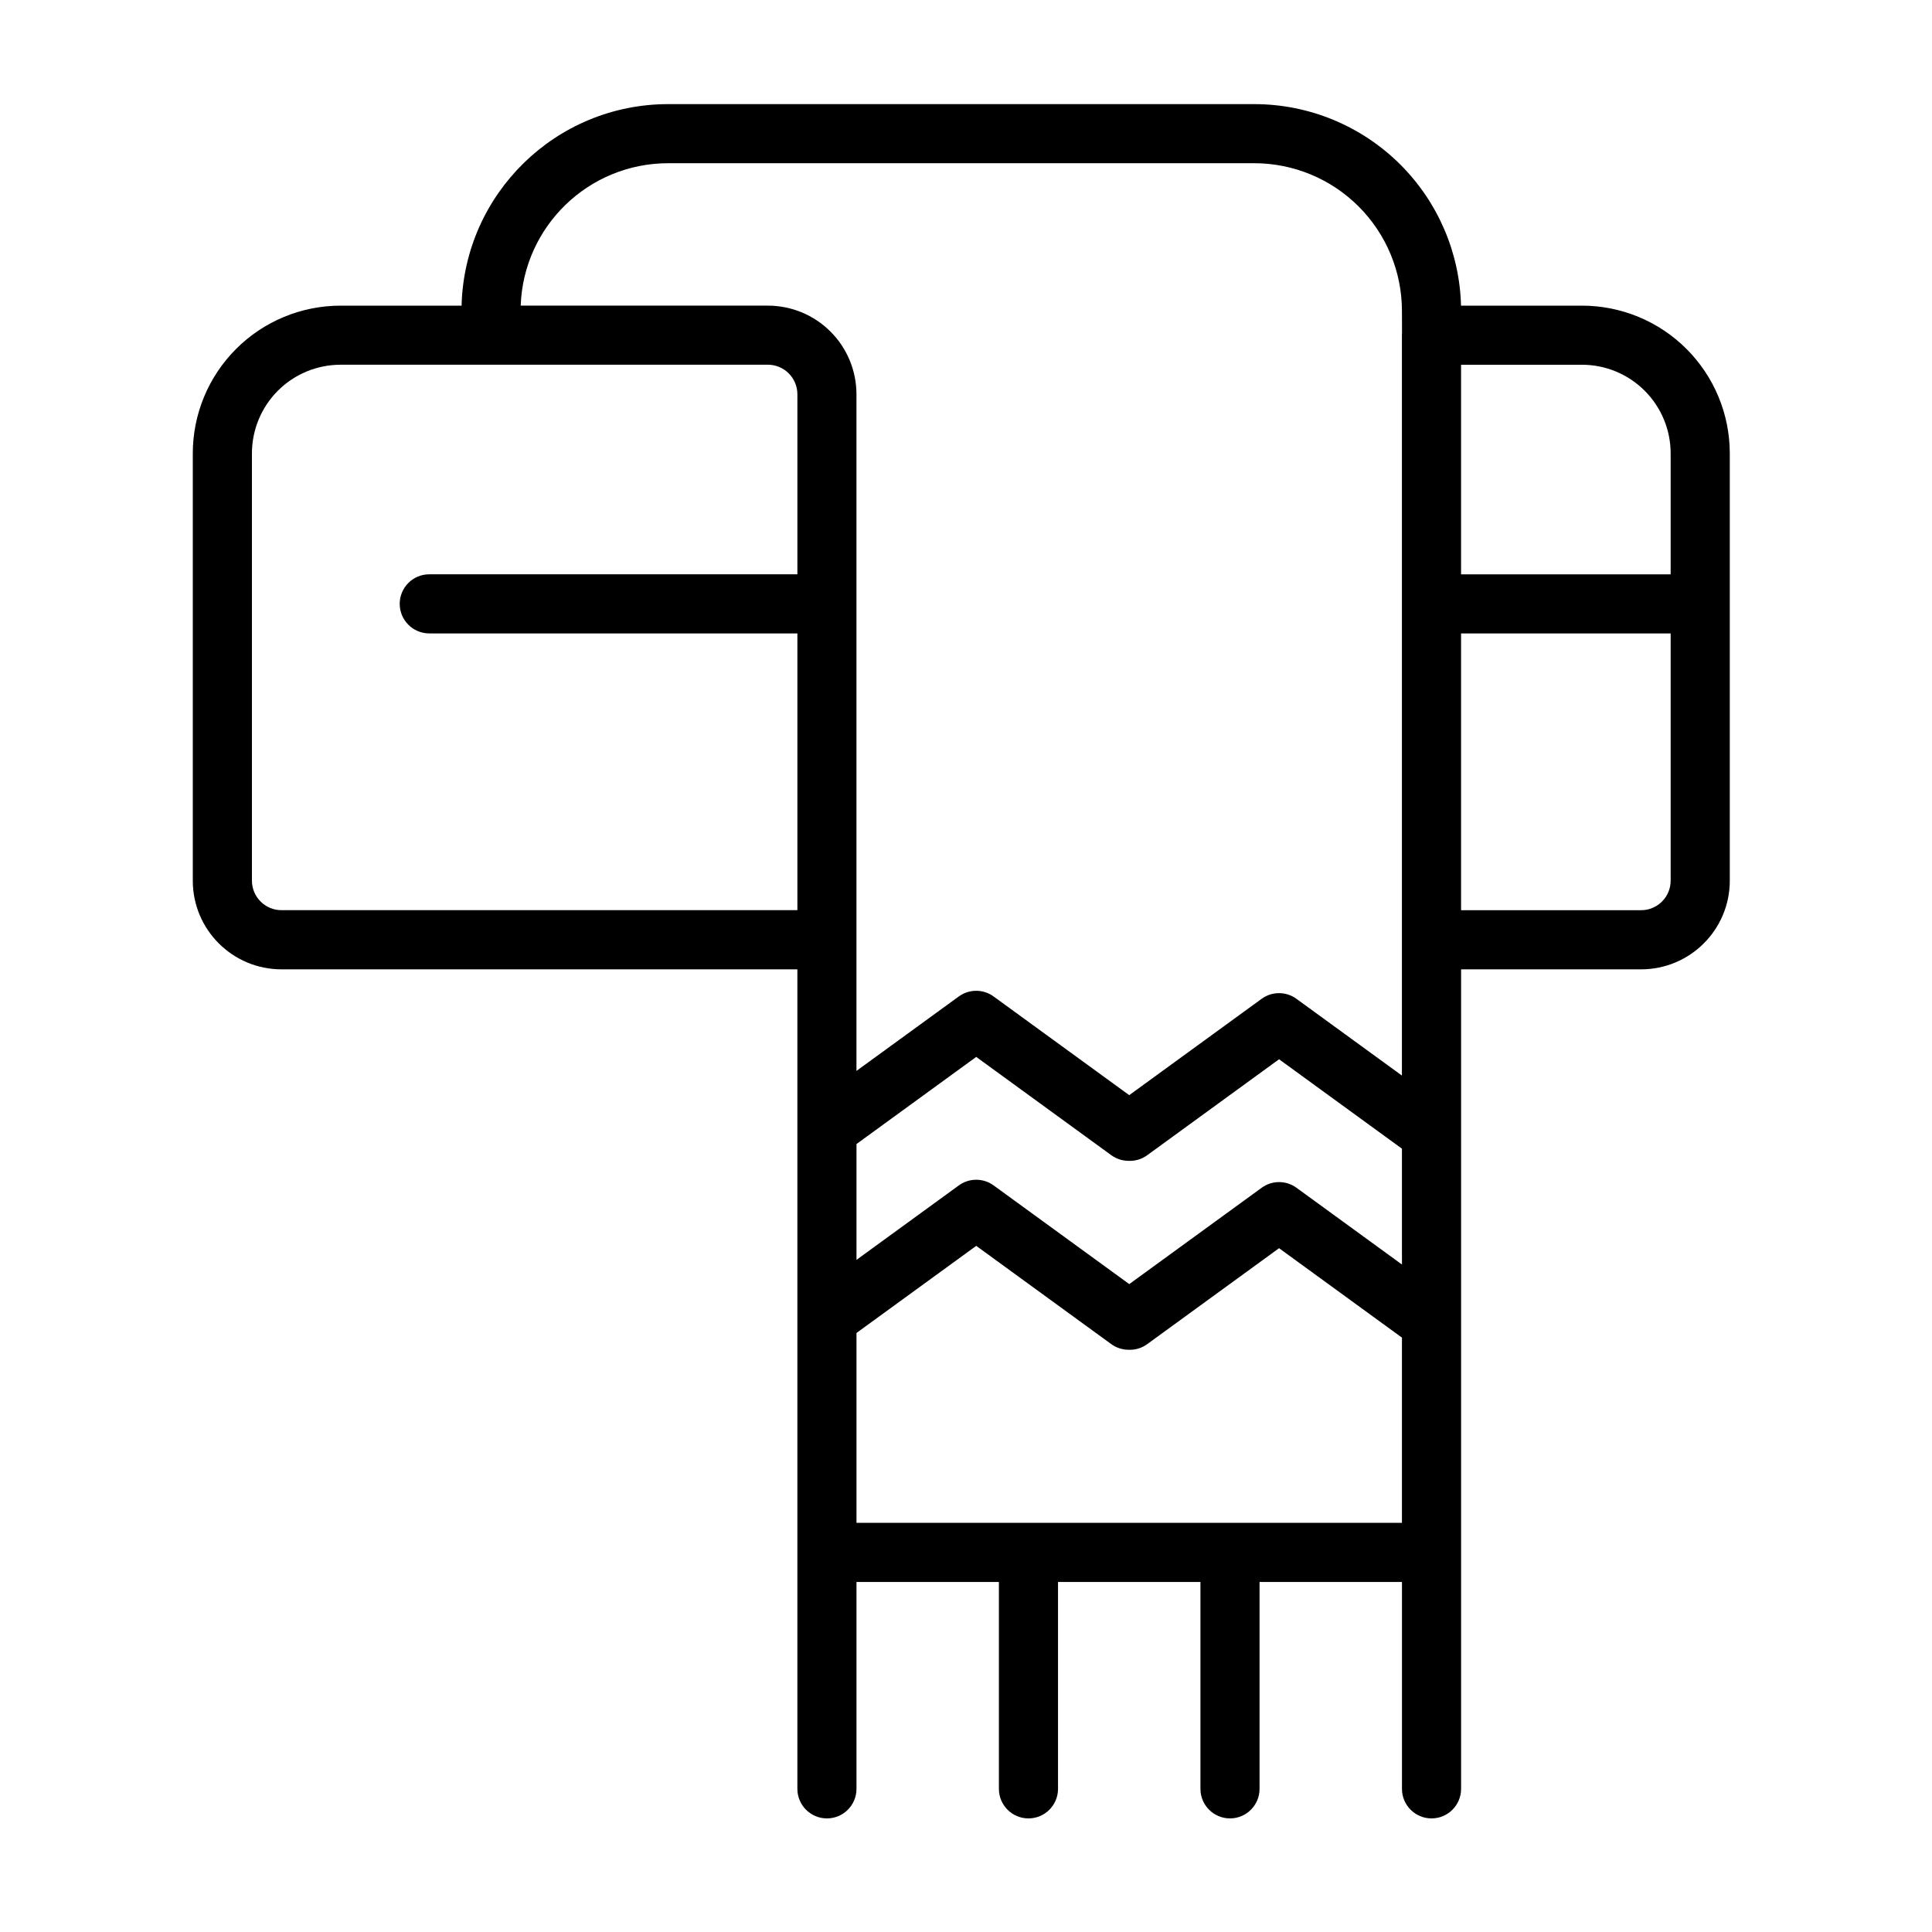
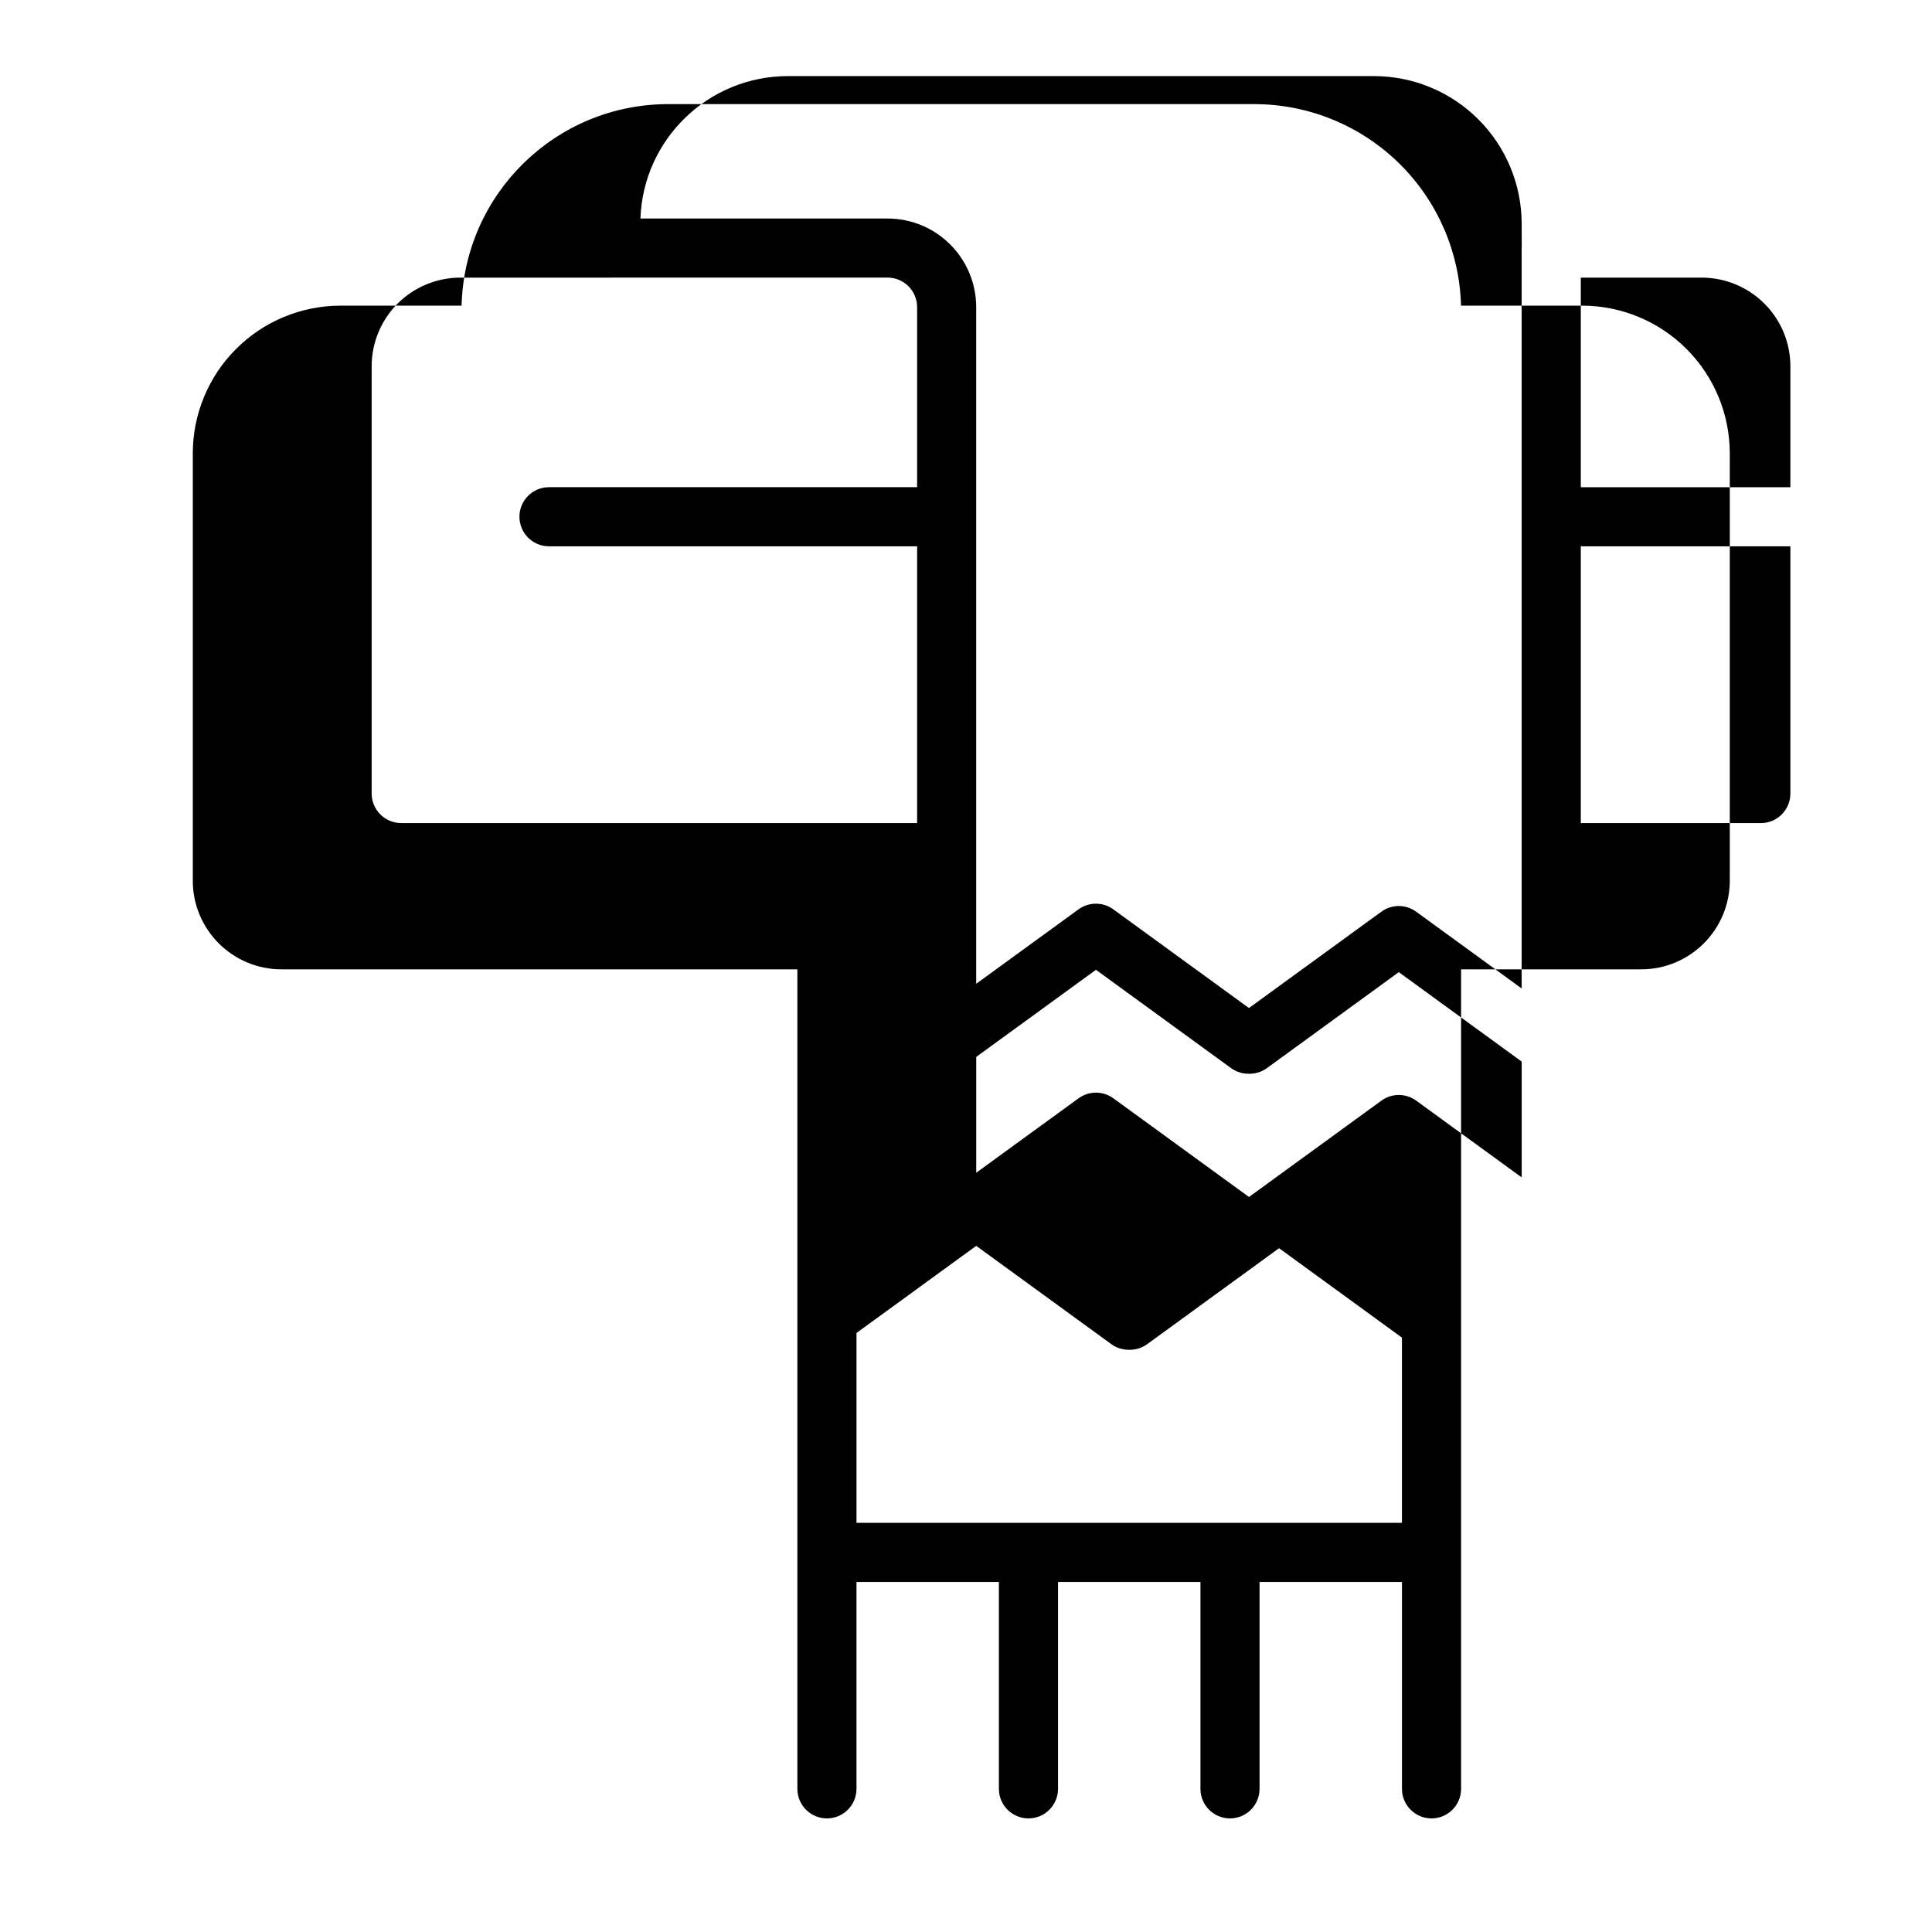
<svg xmlns="http://www.w3.org/2000/svg" fill="#000000" width="800px" height="800px" version="1.1" viewBox="144 144 512 512">
-   <path d="m266.32 225h-32.059c-10.387 0-20.352 4.125-27.695 11.473-7.348 7.344-11.473 17.305-11.473 27.691v113.22c0 12.98 10.52 23.5 23.5 23.5h136.72v217.18c0 4.324 3.508 7.832 7.832 7.832s7.832-3.508 7.832-7.832v-54.828h37.742v54.828c0 4.324 3.512 7.832 7.836 7.832 4.32 0 7.832-3.508 7.832-7.832v-54.828h37.742v54.828c0 4.324 3.508 7.832 7.832 7.832s7.832-3.508 7.832-7.832v-54.828h37.742v54.828c0 4.324 3.512 7.832 7.836 7.832 4.32 0 7.832-3.508 7.832-7.832v-217.18h47.707c12.98 0 23.5-10.52 23.5-23.5v-113.22c0-10.383-4.125-20.348-11.473-27.691-7.344-7.348-17.305-11.473-27.691-11.473h-32.062c-0.363-14.027-6.094-27.402-16.039-37.348-10.281-10.281-24.23-16.059-38.77-16.059h-155.27c-29.797 0-54.039 23.785-54.781 53.406zm104.66 272.25v50.316h144.55v-49.082l-32.566-23.699-34.949 25.43c-1.504 1.098-3.273 1.578-5 1.488-1.57-0.02-3.152-0.504-4.516-1.496l-35.789-26.043zm0-50.07v30.695l27.121-19.73c2.75-2 6.469-2 9.219 0l35.945 26.156 35.094-25.535c2.746-2 6.469-2 9.215 0l27.957 20.344v-30.695l-32.566-23.699-34.949 25.434c-1.504 1.094-3.273 1.574-5 1.484-1.57-0.016-3.152-0.504-4.516-1.496l-35.789-26.043zm144.57-214.88-0.02-5.883c0-10.383-4.125-20.348-11.473-27.691-7.344-7.348-17.305-11.473-27.691-11.473h-155.27c-21.145 0-38.371 16.77-39.105 37.742h65.484c6.234 0 12.211 2.473 16.617 6.879s6.879 10.383 6.879 16.617v179.31l27.121-19.73c2.75-2 6.469-2 9.219 0l35.945 26.156 35.094-25.535c2.746-2 6.469-2 9.215 0l27.957 20.344v-196.21c0-0.176 0.008-0.352 0.02-0.527zm-241.41 8.359h-39.879c-6.234 0-12.211 2.477-16.617 6.883s-6.879 10.383-6.879 16.613v113.22c0 4.324 3.504 7.832 7.832 7.832h136.72v-73.344h-97.555c-4.324 0-7.836-3.512-7.836-7.836 0-4.324 3.512-7.832 7.836-7.832h97.555v-47.707c0-2.078-0.828-4.07-2.297-5.543-1.465-1.465-3.461-2.293-5.539-2.293h-73.34zm312.6 71.211h-55.543v73.344h47.711c4.324 0 7.832-3.508 7.832-7.832zm-55.543-71.211v55.543h55.543v-32.043c0-6.231-2.477-12.207-6.883-16.613s-10.383-6.883-16.613-6.883h-32.043zm-7.832 0m-0.07 0h0.016zm-0.059 0h0.023zm-0.051 0h0.023zm-0.055-0.004h0.027zm-0.051 0h0.031zm-0.051-0.004 0.031 0.004zm-0.055 0h0.039zm-0.051-0.004h0.043zm-4.973-2.176c1.305 1.258 3.047 2.062 4.973 2.176-1.93-0.113-3.668-0.922-4.973-2.176zm-0.027-0.023 0.012 0.012zm-2.34-4.824v0.008zm-0.039-0.66m-0.004-0.074v0.016z" fill-rule="evenodd" />
+   <path d="m266.32 225h-32.059c-10.387 0-20.352 4.125-27.695 11.473-7.348 7.344-11.473 17.305-11.473 27.691v113.22c0 12.98 10.52 23.5 23.5 23.5h136.72v217.18c0 4.324 3.508 7.832 7.832 7.832s7.832-3.508 7.832-7.832v-54.828h37.742v54.828c0 4.324 3.512 7.832 7.836 7.832 4.32 0 7.832-3.508 7.832-7.832v-54.828h37.742v54.828c0 4.324 3.508 7.832 7.832 7.832s7.832-3.508 7.832-7.832v-54.828h37.742v54.828c0 4.324 3.512 7.832 7.836 7.832 4.32 0 7.832-3.508 7.832-7.832v-217.18h47.707c12.98 0 23.5-10.52 23.5-23.5v-113.22c0-10.383-4.125-20.348-11.473-27.691-7.344-7.348-17.305-11.473-27.691-11.473h-32.062c-0.363-14.027-6.094-27.402-16.039-37.348-10.281-10.281-24.23-16.059-38.77-16.059h-155.27c-29.797 0-54.039 23.785-54.781 53.406zm104.66 272.25v50.316h144.55v-49.082l-32.566-23.699-34.949 25.43c-1.504 1.098-3.273 1.578-5 1.488-1.57-0.02-3.152-0.504-4.516-1.496l-35.789-26.043m0-50.07v30.695l27.121-19.73c2.75-2 6.469-2 9.219 0l35.945 26.156 35.094-25.535c2.746-2 6.469-2 9.215 0l27.957 20.344v-30.695l-32.566-23.699-34.949 25.434c-1.504 1.094-3.273 1.574-5 1.484-1.57-0.016-3.152-0.504-4.516-1.496l-35.789-26.043zm144.57-214.88-0.02-5.883c0-10.383-4.125-20.348-11.473-27.691-7.344-7.348-17.305-11.473-27.691-11.473h-155.27c-21.145 0-38.371 16.77-39.105 37.742h65.484c6.234 0 12.211 2.473 16.617 6.879s6.879 10.383 6.879 16.617v179.31l27.121-19.73c2.75-2 6.469-2 9.219 0l35.945 26.156 35.094-25.535c2.746-2 6.469-2 9.215 0l27.957 20.344v-196.21c0-0.176 0.008-0.352 0.02-0.527zm-241.41 8.359h-39.879c-6.234 0-12.211 2.477-16.617 6.883s-6.879 10.383-6.879 16.613v113.22c0 4.324 3.504 7.832 7.832 7.832h136.72v-73.344h-97.555c-4.324 0-7.836-3.512-7.836-7.836 0-4.324 3.512-7.832 7.836-7.832h97.555v-47.707c0-2.078-0.828-4.07-2.297-5.543-1.465-1.465-3.461-2.293-5.539-2.293h-73.34zm312.6 71.211h-55.543v73.344h47.711c4.324 0 7.832-3.508 7.832-7.832zm-55.543-71.211v55.543h55.543v-32.043c0-6.231-2.477-12.207-6.883-16.613s-10.383-6.883-16.613-6.883h-32.043zm-7.832 0m-0.07 0h0.016zm-0.059 0h0.023zm-0.051 0h0.023zm-0.055-0.004h0.027zm-0.051 0h0.031zm-0.051-0.004 0.031 0.004zm-0.055 0h0.039zm-0.051-0.004h0.043zm-4.973-2.176c1.305 1.258 3.047 2.062 4.973 2.176-1.93-0.113-3.668-0.922-4.973-2.176zm-0.027-0.023 0.012 0.012zm-2.34-4.824v0.008zm-0.039-0.66m-0.004-0.074v0.016z" fill-rule="evenodd" />
</svg>